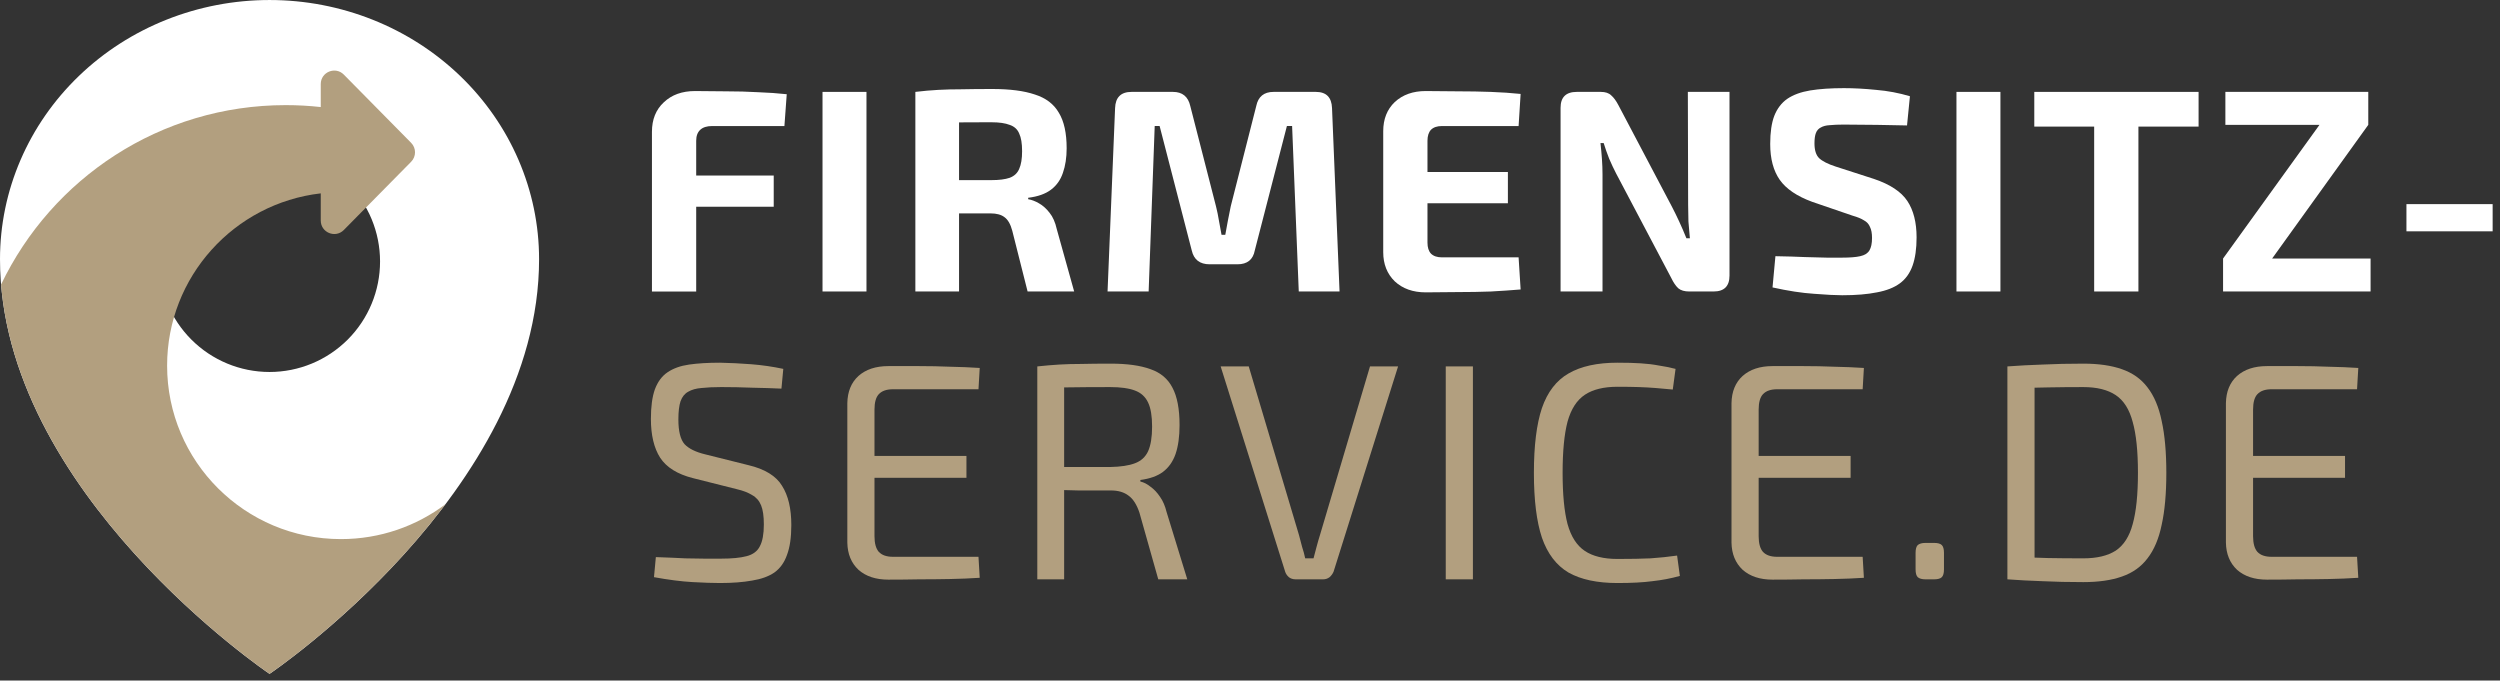
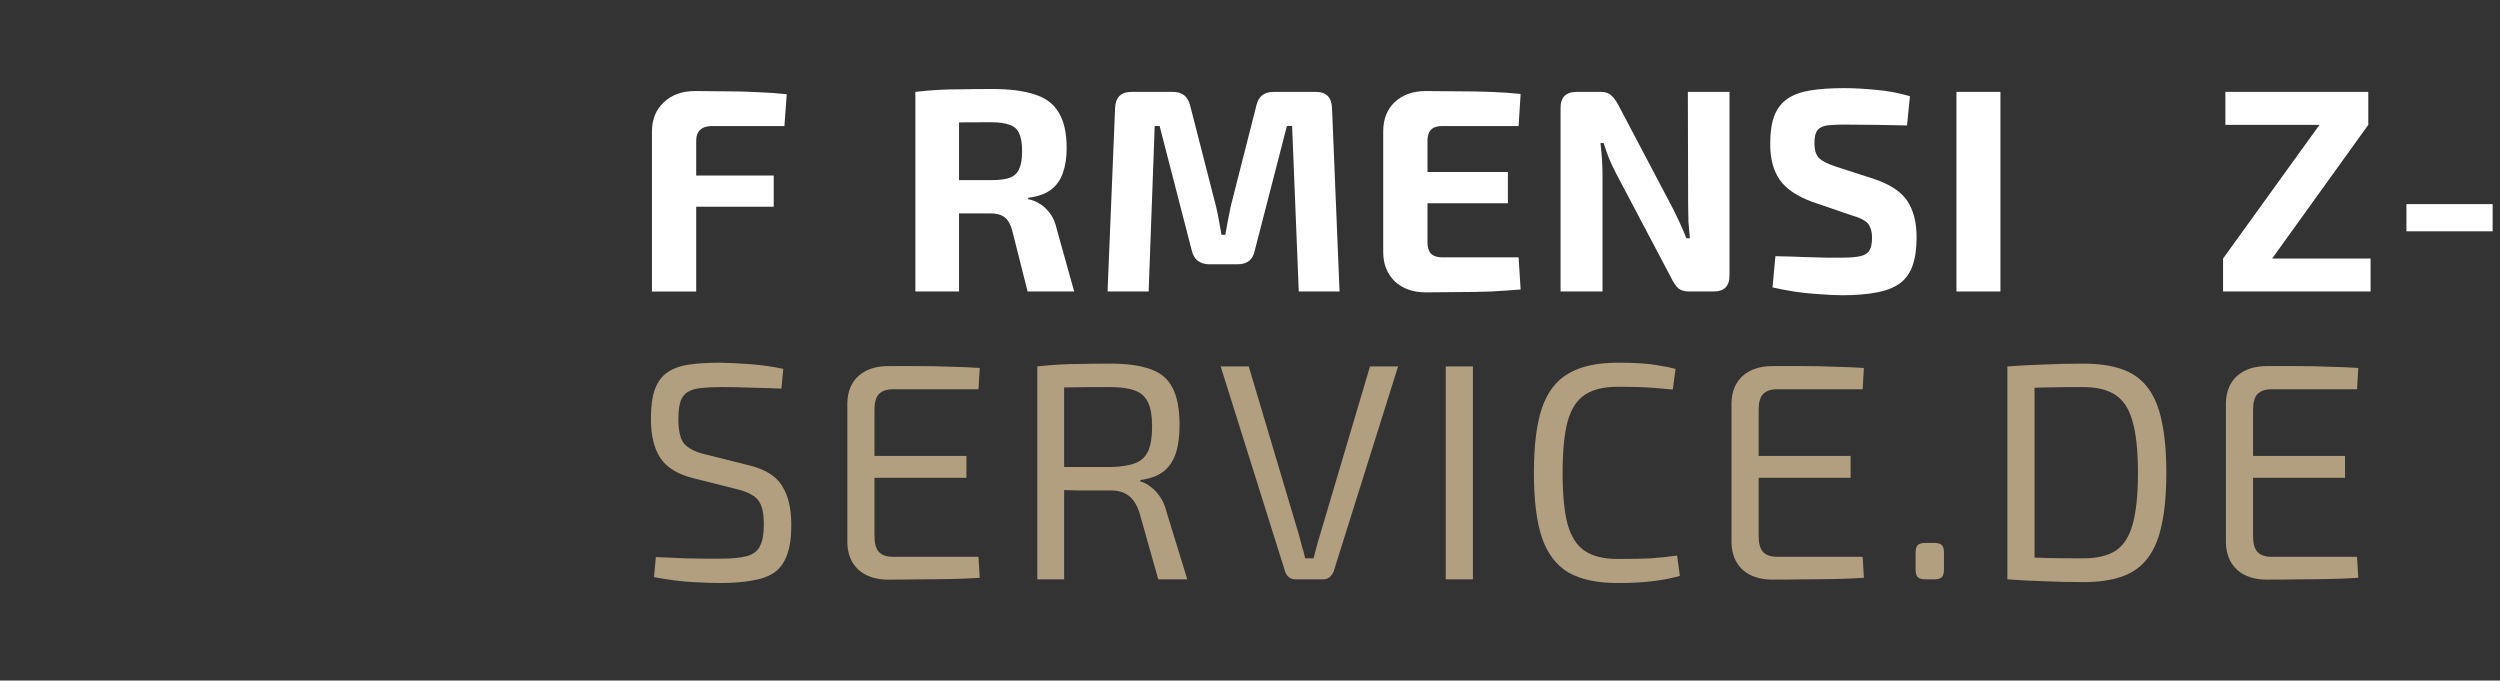
<svg xmlns="http://www.w3.org/2000/svg" width="180" height="49" viewBox="0 0 180 49" fill="none">
  <rect x="0" y="0" width="180" height="49" fill="#333333" stroke="none" />
  <path d="M179.47 14.697V16.655H173.264V14.697H179.47Z" fill="white" />
  <path d="M167.017 8.97L170.516 8.99L163.58 18.633L160.061 18.613L167.017 8.97ZM170.682 18.613V20.987H160.061V18.613H170.682ZM170.516 6.616V8.99H160.227V6.616H170.516Z" fill="white" />
-   <path d="M153.966 6.616V20.987H150.78V6.616H153.966ZM158.298 6.616V9.115H146.469V6.616H158.298Z" fill="white" />
  <path d="M144.031 6.616V20.987H140.865V6.616H144.031Z" fill="white" />
  <path d="M132.766 6.346C133.474 6.346 134.245 6.387 135.078 6.471C135.911 6.54 136.723 6.693 137.515 6.929L137.306 9.032C136.695 9.018 135.98 9.005 135.161 8.991C134.342 8.977 133.537 8.97 132.745 8.97C132.356 8.97 132.023 8.984 131.745 9.012C131.482 9.025 131.266 9.081 131.1 9.178C130.933 9.261 130.815 9.393 130.746 9.574C130.676 9.754 130.642 10.004 130.642 10.324C130.642 10.81 130.753 11.164 130.975 11.386C131.211 11.608 131.607 11.809 132.162 11.99L134.932 12.885C136.084 13.274 136.883 13.802 137.327 14.468C137.771 15.135 137.994 16.009 137.994 17.092C137.994 17.912 137.896 18.592 137.702 19.134C137.508 19.675 137.202 20.099 136.786 20.404C136.369 20.709 135.821 20.925 135.14 21.05C134.46 21.188 133.627 21.258 132.641 21.258C132.169 21.258 131.496 21.223 130.621 21.154C129.746 21.098 128.746 20.945 127.622 20.695L127.83 18.446C128.649 18.46 129.357 18.481 129.954 18.509C130.565 18.523 131.086 18.536 131.516 18.55C131.947 18.55 132.322 18.55 132.641 18.55C133.196 18.55 133.627 18.516 133.932 18.446C134.252 18.377 134.474 18.238 134.599 18.03C134.724 17.821 134.786 17.523 134.786 17.134C134.786 16.801 134.738 16.537 134.64 16.343C134.557 16.134 134.411 15.975 134.203 15.864C134.009 15.739 133.738 15.628 133.391 15.53L130.475 14.531C129.378 14.128 128.601 13.6 128.142 12.948C127.684 12.295 127.455 11.434 127.455 10.365C127.455 9.532 127.552 8.859 127.747 8.345C127.955 7.817 128.267 7.408 128.684 7.116C129.114 6.825 129.663 6.623 130.329 6.512C131.01 6.401 131.822 6.346 132.766 6.346Z" fill="white" />
  <path d="M124.524 6.616V19.841C124.524 20.605 124.142 20.987 123.379 20.987H121.629C121.282 20.987 121.018 20.91 120.838 20.758C120.657 20.591 120.491 20.348 120.338 20.029L116.36 12.489C116.193 12.17 116.027 11.816 115.86 11.427C115.708 11.039 115.576 10.664 115.465 10.303H115.235C115.277 10.678 115.312 11.059 115.34 11.448C115.367 11.823 115.381 12.198 115.381 12.573V20.987H112.361V7.762C112.361 6.998 112.75 6.616 113.528 6.616H115.256C115.59 6.616 115.839 6.7 116.006 6.866C116.187 7.019 116.36 7.255 116.527 7.574L120.38 14.884C120.546 15.204 120.72 15.558 120.9 15.947C121.081 16.335 121.254 16.738 121.421 17.155H121.671C121.629 16.738 121.595 16.335 121.567 15.947C121.553 15.544 121.546 15.148 121.546 14.76L121.525 6.616H124.524Z" fill="white" />
  <path d="M102.653 6.555C103.431 6.555 104.215 6.562 105.007 6.576C105.798 6.576 106.576 6.589 107.339 6.617C108.103 6.645 108.818 6.694 109.485 6.763L109.339 9.075H103.82C103.473 9.075 103.209 9.165 103.028 9.346C102.862 9.526 102.778 9.79 102.778 10.137V17.468C102.778 17.815 102.862 18.079 103.028 18.259C103.209 18.44 103.473 18.53 103.82 18.53H109.339L109.485 20.842C108.818 20.898 108.103 20.946 107.339 20.988C106.576 21.016 105.798 21.029 105.007 21.029C104.215 21.043 103.431 21.05 102.653 21.05C101.737 21.05 100.994 20.787 100.425 20.259C99.87 19.717 99.592 19.016 99.592 18.155V9.45C99.592 8.575 99.87 7.874 100.425 7.346C100.994 6.819 101.737 6.555 102.653 6.555ZM99.967 12.386H108.568V14.636H99.967V12.386Z" fill="white" />
  <path d="M94.74 6.616C95.489 6.616 95.878 7.005 95.906 7.783L96.447 20.987H93.511L93.032 9.074H92.657L90.345 18.029C90.22 18.696 89.804 19.029 89.096 19.029H87.096C86.388 19.029 85.957 18.696 85.805 18.029L83.493 9.074H83.139L82.702 20.987H79.744L80.286 7.783C80.313 7.005 80.709 6.616 81.473 6.616H84.451C85.131 6.616 85.548 6.956 85.701 7.637L87.554 14.864C87.638 15.197 87.707 15.537 87.763 15.884C87.818 16.218 87.881 16.558 87.95 16.905H88.221C88.29 16.558 88.353 16.218 88.408 15.884C88.478 15.537 88.547 15.19 88.616 14.843L90.449 7.637C90.588 6.956 91.005 6.616 91.699 6.616H94.74Z" fill="white" />
  <path d="M71.446 6.408C72.71 6.408 73.73 6.54 74.508 6.804C75.299 7.054 75.875 7.491 76.236 8.116C76.611 8.727 76.799 9.581 76.799 10.678C76.799 11.344 76.709 11.934 76.528 12.448C76.361 12.948 76.077 13.351 75.674 13.656C75.272 13.961 74.723 14.156 74.029 14.239V14.343C74.279 14.385 74.536 14.482 74.799 14.635C75.077 14.788 75.334 15.017 75.57 15.322C75.806 15.614 75.98 16.009 76.091 16.509L77.34 20.987H73.987L72.883 16.613C72.758 16.141 72.571 15.815 72.321 15.635C72.085 15.454 71.752 15.364 71.321 15.364C70.377 15.364 69.579 15.364 68.926 15.364C68.287 15.35 67.746 15.336 67.302 15.322C66.871 15.308 66.483 15.294 66.135 15.28L66.198 12.969H71.384C71.939 12.969 72.376 12.913 72.696 12.802C73.029 12.677 73.258 12.462 73.383 12.156C73.522 11.851 73.591 11.428 73.591 10.886C73.591 10.331 73.522 9.907 73.383 9.616C73.258 9.31 73.029 9.102 72.696 8.991C72.376 8.866 71.939 8.803 71.384 8.803C70.079 8.803 68.975 8.81 68.072 8.824C67.17 8.838 66.552 8.859 66.219 8.887L65.906 6.616C66.489 6.547 67.038 6.498 67.552 6.471C68.065 6.443 68.628 6.429 69.239 6.429C69.85 6.415 70.585 6.408 71.446 6.408ZM69.051 6.616V20.987H65.906V6.616H69.051Z" fill="white" />
-   <path d="M62.386 6.616V20.987H59.221V6.616H62.386Z" fill="white" />
  <path d="M50.043 6.555C50.779 6.555 51.528 6.562 52.292 6.576C53.069 6.576 53.826 6.596 54.562 6.638C55.312 6.666 56.006 6.714 56.645 6.784L56.478 9.075H51.272C50.897 9.075 50.612 9.165 50.418 9.346C50.223 9.526 50.126 9.79 50.126 10.137V20.988H46.94V9.491C46.94 8.603 47.224 7.895 47.793 7.367C48.363 6.825 49.112 6.555 50.043 6.555ZM47.314 12.636H55.708V14.886H47.314V12.636Z" fill="white" />
  <path d="M163.221 26.359C163.961 26.359 164.702 26.359 165.442 26.359C166.198 26.359 166.939 26.374 167.664 26.404C168.405 26.419 169.116 26.448 169.797 26.493L169.708 28.026H163.554C163.095 28.026 162.754 28.144 162.532 28.381C162.325 28.603 162.221 28.974 162.221 29.492V38.602C162.221 39.12 162.325 39.498 162.532 39.735C162.754 39.972 163.095 40.09 163.554 40.09H169.708L169.797 41.601C169.116 41.646 168.405 41.675 167.664 41.69C166.939 41.705 166.198 41.712 165.442 41.712C164.702 41.727 163.961 41.734 163.221 41.734C162.317 41.734 161.599 41.497 161.065 41.023C160.547 40.535 160.28 39.883 160.266 39.068V29.026C160.28 28.196 160.547 27.544 161.065 27.07C161.599 26.596 162.317 26.359 163.221 26.359ZM160.666 32.825H168.842V34.402H160.666V32.825Z" fill="#B29F7F" />
  <path d="M149.999 26.182C151.095 26.182 152.021 26.315 152.776 26.582C153.546 26.848 154.161 27.285 154.62 27.892C155.094 28.5 155.435 29.307 155.642 30.314C155.865 31.322 155.976 32.566 155.976 34.047C155.976 35.528 155.865 36.772 155.642 37.78C155.435 38.787 155.094 39.594 154.62 40.201C154.161 40.809 153.546 41.246 152.776 41.512C152.021 41.779 151.095 41.912 149.999 41.912C148.947 41.912 147.97 41.89 147.066 41.846C146.177 41.816 145.333 41.772 144.533 41.712L145.377 40.112C146 40.127 146.688 40.15 147.444 40.179C148.214 40.194 149.066 40.201 149.999 40.201C150.977 40.201 151.754 40.016 152.332 39.646C152.909 39.261 153.317 38.624 153.554 37.735C153.806 36.832 153.932 35.602 153.932 34.047C153.932 32.492 153.806 31.27 153.554 30.381C153.317 29.477 152.909 28.833 152.332 28.448C151.754 28.063 150.977 27.87 149.999 27.87C149.081 27.87 148.251 27.878 147.51 27.892C146.785 27.907 146.074 27.922 145.377 27.937L144.533 26.382C145.333 26.322 146.177 26.278 147.066 26.248C147.97 26.204 148.947 26.182 149.999 26.182ZM146.488 26.382V41.712H144.533V26.382H146.488Z" fill="#B29F7F" />
  <path d="M139.255 39.09C139.522 39.09 139.707 39.142 139.81 39.245C139.914 39.349 139.966 39.534 139.966 39.801V41.001C139.966 41.267 139.914 41.452 139.81 41.556C139.707 41.66 139.522 41.712 139.255 41.712H138.633C138.381 41.712 138.196 41.66 138.077 41.556C137.974 41.452 137.922 41.267 137.922 41.001V39.801C137.922 39.534 137.974 39.349 138.077 39.245C138.196 39.142 138.381 39.09 138.633 39.09H139.255Z" fill="#B29F7F" />
  <path d="M127.623 26.359C128.364 26.359 129.104 26.359 129.845 26.359C130.6 26.359 131.341 26.374 132.067 26.404C132.807 26.419 133.518 26.448 134.2 26.493L134.111 28.026H127.956C127.497 28.026 127.156 28.144 126.934 28.381C126.727 28.603 126.623 28.974 126.623 29.492V38.602C126.623 39.12 126.727 39.498 126.934 39.735C127.156 39.972 127.497 40.09 127.956 40.09H134.111L134.2 41.601C133.518 41.646 132.807 41.675 132.067 41.69C131.341 41.705 130.6 41.712 129.845 41.712C129.104 41.727 128.364 41.734 127.623 41.734C126.719 41.734 126.001 41.497 125.468 41.023C124.949 40.535 124.683 39.883 124.668 39.068V29.026C124.683 28.196 124.949 27.544 125.468 27.07C126.001 26.596 126.719 26.359 127.623 26.359ZM125.068 32.825H133.244V34.402H125.068V32.825Z" fill="#B29F7F" />
  <path d="M116.463 26.114C117.114 26.114 117.67 26.129 118.129 26.159C118.603 26.188 119.032 26.24 119.418 26.314C119.818 26.373 120.225 26.455 120.64 26.559L120.44 28.047C119.995 28.003 119.581 27.966 119.195 27.936C118.825 27.907 118.425 27.884 117.996 27.869C117.566 27.855 117.055 27.847 116.463 27.847C115.47 27.847 114.685 28.04 114.107 28.425C113.53 28.81 113.115 29.454 112.863 30.358C112.626 31.262 112.508 32.491 112.508 34.046C112.508 35.602 112.626 36.831 112.863 37.734C113.115 38.638 113.53 39.282 114.107 39.667C114.685 40.053 115.47 40.245 116.463 40.245C117.411 40.245 118.203 40.23 118.84 40.201C119.492 40.156 120.129 40.09 120.751 40.001L120.951 41.467C120.314 41.645 119.655 41.771 118.973 41.845C118.307 41.934 117.47 41.978 116.463 41.978C114.996 41.978 113.819 41.726 112.93 41.223C112.056 40.704 111.419 39.867 111.019 38.712C110.634 37.557 110.441 36.001 110.441 34.046C110.441 32.091 110.634 30.536 111.019 29.38C111.419 28.225 112.056 27.395 112.93 26.892C113.819 26.373 114.996 26.114 116.463 26.114Z" fill="#B29F7F" />
  <path d="M106.049 26.381V41.712H104.094V26.381H106.049Z" fill="#B29F7F" />
  <path d="M100.662 26.381L96.019 41.156C95.959 41.304 95.863 41.437 95.73 41.556C95.597 41.66 95.441 41.712 95.263 41.712H93.286C93.093 41.712 92.93 41.66 92.797 41.556C92.664 41.437 92.575 41.304 92.53 41.156L87.887 26.381H89.909L93.53 38.534C93.604 38.816 93.678 39.097 93.752 39.379C93.841 39.645 93.915 39.919 93.975 40.201H94.574C94.648 39.919 94.722 39.638 94.797 39.356C94.871 39.075 94.952 38.794 95.041 38.512L98.64 26.381H100.662Z" fill="#B29F7F" />
  <path d="M79.974 26.182C81.159 26.182 82.114 26.315 82.84 26.582C83.566 26.833 84.091 27.278 84.417 27.915C84.758 28.552 84.928 29.448 84.928 30.603C84.928 31.433 84.832 32.129 84.639 32.692C84.447 33.24 84.143 33.669 83.728 33.98C83.329 34.276 82.788 34.469 82.106 34.558V34.669C82.358 34.728 82.603 34.854 82.84 35.047C83.091 35.224 83.321 35.469 83.528 35.78C83.736 36.076 83.891 36.439 83.995 36.869L85.484 41.712H83.395L82.04 36.913C81.847 36.335 81.588 35.928 81.262 35.691C80.936 35.439 80.514 35.313 79.996 35.313C79.092 35.313 78.307 35.313 77.641 35.313C76.974 35.298 76.419 35.284 75.974 35.269C75.53 35.254 75.174 35.247 74.908 35.247L74.974 33.625H79.929C80.684 33.61 81.277 33.521 81.707 33.358C82.151 33.195 82.469 32.906 82.662 32.492C82.855 32.062 82.951 31.47 82.951 30.714C82.951 29.959 82.855 29.381 82.662 28.981C82.469 28.566 82.151 28.278 81.707 28.115C81.277 27.952 80.684 27.87 79.929 27.87C78.715 27.87 77.663 27.878 76.774 27.892C75.9 27.907 75.308 27.915 74.997 27.915L74.686 26.382C75.248 26.322 75.774 26.278 76.263 26.248C76.752 26.219 77.285 26.204 77.863 26.204C78.455 26.189 79.159 26.182 79.974 26.182ZM76.618 26.382V41.712H74.686V26.382H76.618Z" fill="#B29F7F" />
  <path d="M63.963 26.359C64.704 26.359 65.444 26.359 66.185 26.359C66.94 26.359 67.681 26.374 68.406 26.404C69.147 26.419 69.858 26.448 70.54 26.493L70.451 28.026H64.296C63.837 28.026 63.496 28.144 63.274 28.381C63.067 28.603 62.963 28.974 62.963 29.492V38.602C62.963 39.12 63.067 39.498 63.274 39.735C63.496 39.972 63.837 40.09 64.296 40.09H70.451L70.54 41.601C69.858 41.646 69.147 41.675 68.406 41.69C67.681 41.705 66.94 41.712 66.185 41.712C65.444 41.727 64.704 41.734 63.963 41.734C63.059 41.734 62.341 41.497 61.808 41.023C61.289 40.535 61.023 39.883 61.008 39.068V29.026C61.023 28.196 61.289 27.544 61.808 27.07C62.341 26.596 63.059 26.359 63.963 26.359ZM61.408 32.825H69.584V34.402H61.408V32.825Z" fill="#B29F7F" />
  <path d="M51.842 26.114C52.568 26.129 53.316 26.166 54.086 26.225C54.856 26.285 55.627 26.396 56.397 26.559L56.264 27.981C55.627 27.951 54.923 27.929 54.153 27.914C53.383 27.884 52.642 27.869 51.931 27.869C51.383 27.869 50.909 27.892 50.509 27.936C50.124 27.966 49.806 28.055 49.554 28.203C49.302 28.336 49.117 28.566 48.998 28.892C48.895 29.203 48.843 29.64 48.843 30.202C48.843 31.047 48.991 31.639 49.287 31.98C49.598 32.306 50.094 32.55 50.776 32.713L53.886 33.491C55.071 33.772 55.878 34.268 56.308 34.979C56.752 35.675 56.975 36.616 56.975 37.801C56.975 38.69 56.871 39.408 56.663 39.956C56.471 40.504 56.167 40.926 55.752 41.223C55.338 41.504 54.805 41.697 54.153 41.8C53.501 41.919 52.731 41.978 51.842 41.978C51.339 41.978 50.679 41.956 49.865 41.911C49.065 41.867 48.139 41.748 47.087 41.556L47.221 40.112C48.095 40.141 48.798 40.171 49.331 40.201C49.865 40.215 50.324 40.223 50.709 40.223C51.094 40.223 51.494 40.223 51.909 40.223C52.694 40.223 53.309 40.164 53.753 40.045C54.212 39.927 54.531 39.69 54.708 39.334C54.901 38.979 54.997 38.453 54.997 37.757C54.997 37.164 54.931 36.705 54.797 36.379C54.664 36.053 54.449 35.809 54.153 35.646C53.871 35.468 53.508 35.327 53.064 35.224L49.887 34.424C48.776 34.142 47.991 33.654 47.532 32.958C47.087 32.261 46.865 31.328 46.865 30.158C46.865 29.269 46.962 28.558 47.154 28.025C47.361 27.477 47.665 27.07 48.065 26.803C48.48 26.522 48.998 26.336 49.62 26.248C50.242 26.159 50.983 26.114 51.842 26.114Z" fill="#B29F7F" />
-   <path fill-rule="evenodd" clip-rule="evenodd" d="M19.407 48.518C19.407 48.518 38.814 35.455 38.814 18.661V18.663C38.814 13.714 36.769 8.967 33.13 5.466C29.491 1.966 24.555 0.001 19.407 0.001C14.259 0.001 9.323 1.966 5.684 5.466C2.045 8.967 0 13.712 0 18.661C0 35.455 19.407 48.518 19.407 48.518ZM25.034 24.452C23.541 25.944 21.517 26.783 19.407 26.783C17.297 26.783 15.273 25.944 13.781 24.452C12.289 22.96 11.45 20.936 11.45 18.826C11.45 16.715 12.289 14.692 13.781 13.199C15.273 11.707 17.297 10.869 19.407 10.869C21.517 10.869 23.541 11.707 25.034 13.199C26.526 14.692 27.364 16.715 27.364 18.826C27.364 20.936 26.526 22.96 25.034 24.452Z" fill="white" />
-   <path d="M29.602 11.647C29.975 11.27 29.975 10.662 29.602 10.284L24.755 5.372C24.146 4.754 23.094 5.186 23.094 6.053V7.708C22.266 7.616 21.424 7.569 20.571 7.569C11.535 7.569 3.731 12.848 0.076 20.49C1.395 36.394 19.407 48.518 19.407 48.518C19.407 48.518 26.471 43.763 32.075 36.303C29.98 37.88 27.373 38.815 24.546 38.815C17.635 38.815 12.032 33.224 12.032 26.327C12.032 19.92 16.867 14.64 23.094 13.922V15.878C23.094 16.746 24.146 17.177 24.755 16.56L29.602 11.647Z" fill="#B29F7F" />
</svg>